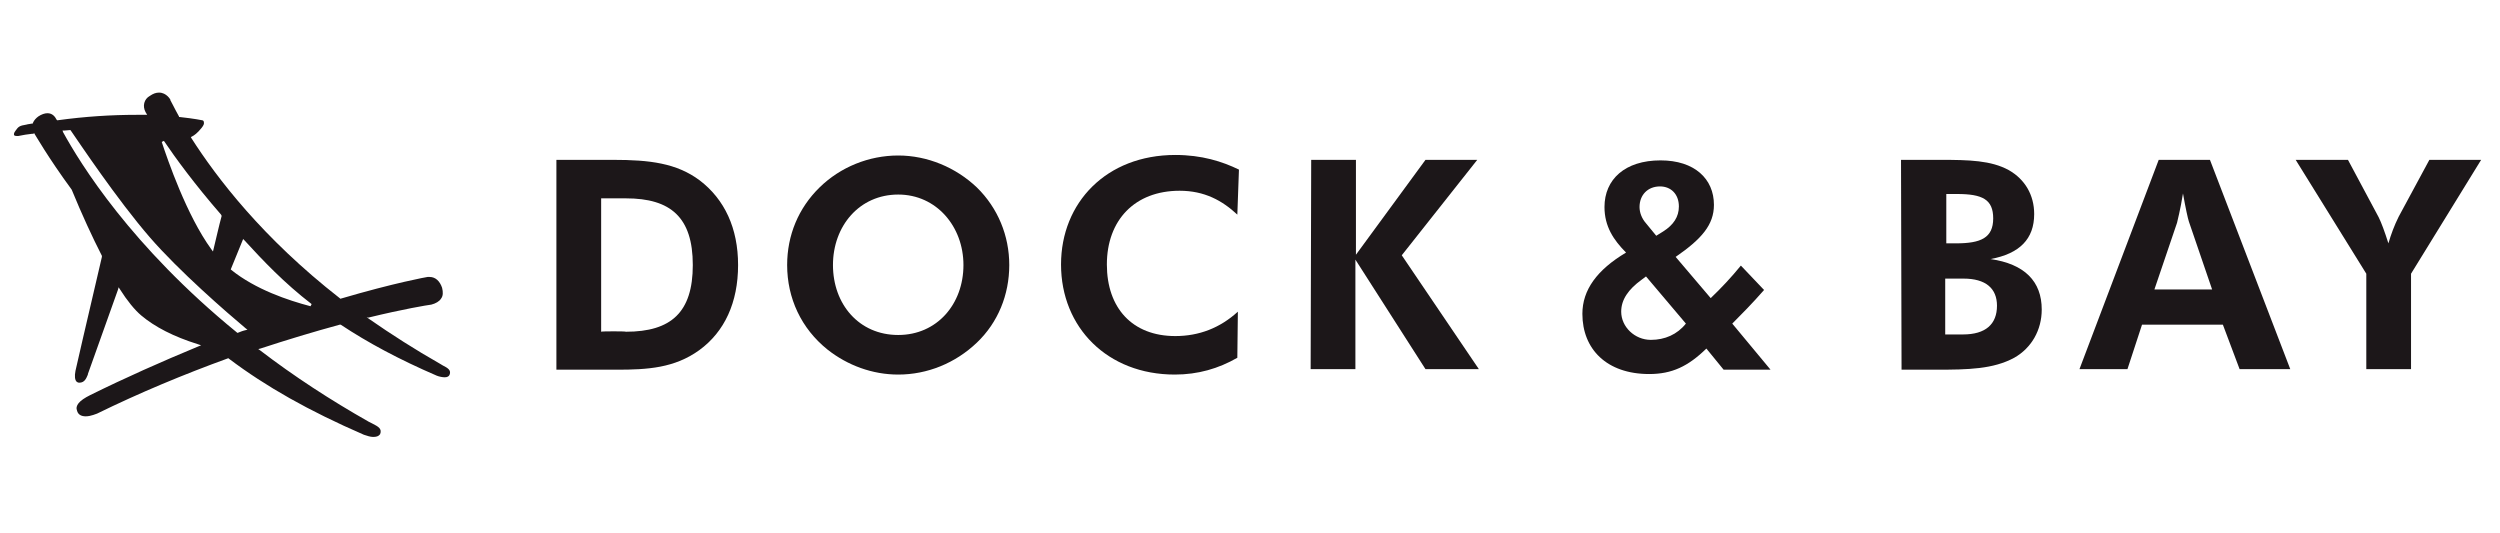
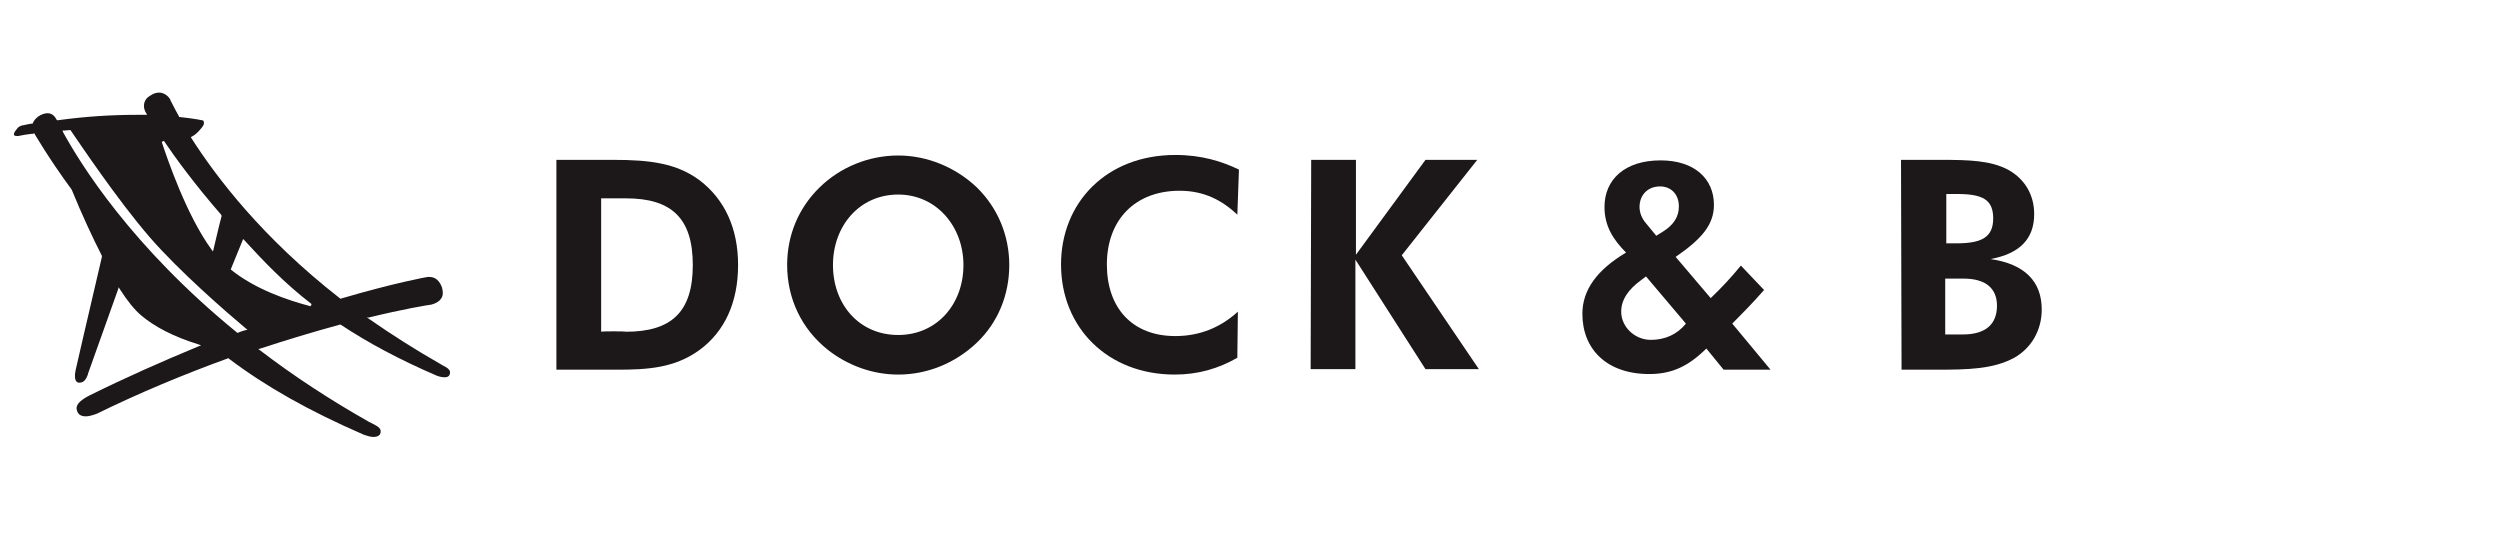
<svg xmlns="http://www.w3.org/2000/svg" fill="none" viewBox="0 0 150 32" height="32" width="150">
  <path fill="#1C1719" d="M33.384 9.591H36.78C38.98 9.591 40.597 9.786 41.988 10.827C43.476 11.966 44.285 13.69 44.285 15.902C44.285 18.147 43.476 19.904 41.956 21.01C40.468 22.084 38.851 22.182 37.007 22.182C36.716 22.182 36.392 22.182 36.069 22.182H33.384V9.591ZM37.557 19.904C40.274 19.904 41.568 18.733 41.568 15.902C41.568 13.039 40.242 11.901 37.557 11.901H36.069V19.904C36.069 19.872 37.557 19.872 37.557 19.904Z" />
  <path fill="#1C1719" d="M58.615 20.555C57.322 21.791 55.639 22.474 53.893 22.474C52.34 22.474 50.852 21.921 49.655 20.978C48.07 19.709 47.229 17.887 47.229 15.902C47.229 14.113 47.908 12.486 49.17 11.25C50.431 10.014 52.146 9.33 53.893 9.33C55.639 9.33 57.354 10.046 58.615 11.25C59.877 12.486 60.556 14.146 60.556 15.902C60.556 17.692 59.877 19.351 58.615 20.555ZM57.807 15.902C57.807 13.592 56.189 11.673 53.893 11.673C51.563 11.673 49.978 13.56 49.978 15.902C49.978 18.245 51.531 20.099 53.893 20.099C56.222 20.099 57.807 18.245 57.807 15.902Z" />
  <path fill="#1C1719" d="M70.778 11.445C68.094 11.445 66.412 13.202 66.412 15.87C66.412 18.473 67.932 20.164 70.52 20.164C71.943 20.164 73.205 19.676 74.272 18.7L74.24 21.466C73.108 22.116 71.878 22.474 70.487 22.474C66.444 22.474 63.662 19.644 63.662 15.87C63.662 12.161 66.379 9.298 70.52 9.298C72.105 9.298 73.334 9.688 74.337 10.176L74.24 12.877C73.334 12.031 72.267 11.445 70.778 11.445Z" />
  <path fill="#1C1719" d="M78.672 9.591H81.356V15.284L85.529 9.591H88.635L84.106 15.317L88.732 22.149H85.529L81.324 15.577V22.149H78.639L78.672 9.591Z" />
  <path fill="#1C1719" d="M102.383 20.913C101.283 21.986 100.313 22.442 98.954 22.442C96.399 22.442 94.943 20.945 94.943 18.831C94.943 17.399 95.816 16.195 97.563 15.154C96.819 14.406 96.269 13.592 96.269 12.421C96.269 10.762 97.498 9.623 99.633 9.623C101.671 9.623 102.836 10.729 102.836 12.291C102.836 13.495 102.092 14.341 100.539 15.414L102.642 17.887C103.256 17.301 103.871 16.651 104.453 15.935L105.844 17.399C105.133 18.212 104.486 18.863 103.936 19.416L106.233 22.182H103.418L102.383 20.913ZM98.76 16.586L98.501 16.781C97.692 17.366 97.272 17.985 97.272 18.7C97.272 19.611 98.081 20.392 99.051 20.392C99.892 20.392 100.636 20.067 101.154 19.416L98.76 16.586ZM99.795 13.885C100.41 13.495 100.733 13.007 100.733 12.389C100.733 11.64 100.248 11.185 99.601 11.185C98.857 11.185 98.372 11.705 98.372 12.421C98.372 12.746 98.501 13.104 98.76 13.397L99.375 14.146L99.795 13.885Z" />
  <path fill="#1C1719" d="M114.061 9.591H115.84C116.034 9.591 116.228 9.591 116.422 9.591C118.137 9.591 119.463 9.623 120.53 10.209C121.501 10.762 122.051 11.705 122.051 12.844C122.051 14.341 121.177 15.219 119.431 15.544C121.469 15.837 122.504 16.878 122.504 18.57C122.504 19.806 121.889 20.88 120.854 21.466C119.592 22.149 118.104 22.182 116.163 22.182C116.066 22.182 115.969 22.182 115.872 22.182H114.093L114.061 9.591ZM117.36 14.601C118.848 14.601 119.592 14.276 119.592 13.104C119.592 11.966 118.945 11.64 117.425 11.64H116.778V14.601H117.36ZM117.781 20.067C119.14 20.067 119.819 19.449 119.819 18.343C119.819 17.301 119.14 16.716 117.813 16.716H116.713V20.067H117.781Z" />
-   <path fill="#1C1719" d="M129.523 9.591H132.597L137.416 22.149H134.376L133.373 19.481H128.521L127.647 22.149H124.768L129.523 9.591ZM131.335 13.3C131.27 13.104 131.141 12.519 130.979 11.608C130.817 12.616 130.656 13.202 130.623 13.365L129.265 17.366H132.726L131.335 13.3Z" />
-   <path fill="#1C1719" d="M141.978 16.423L137.74 9.591H140.878L142.722 13.039C142.883 13.365 143.077 13.885 143.304 14.601C143.466 14.048 143.66 13.527 143.918 13.007L145.762 9.591H148.868L144.662 16.423V22.149H141.978V16.423Z" />
  <path fill="#1C1719" d="M22.385 26.216C22.223 26.216 22.029 26.151 21.835 26.086C18.536 24.654 15.948 23.19 13.748 21.531L13.716 21.498H13.683C10.998 22.474 8.346 23.581 5.823 24.817C5.79 24.817 5.467 24.98 5.143 24.98C4.885 24.98 4.69 24.882 4.626 24.654C4.496 24.329 4.755 24.036 5.402 23.711C7.505 22.67 9.704 21.694 11.904 20.783L12.066 20.718L11.872 20.652C10.416 20.197 9.284 19.611 8.475 18.928C8.087 18.603 7.634 18.05 7.181 17.334L7.117 17.236L7.084 17.366C5.952 20.522 5.305 22.344 5.273 22.442V22.474C5.176 22.702 5.079 22.962 4.755 22.962C4.69 22.962 4.626 22.93 4.593 22.897C4.496 22.8 4.464 22.572 4.529 22.247C4.561 22.116 5.111 19.676 6.114 15.414V15.382V15.349C5.532 14.21 4.917 12.877 4.302 11.38C2.847 9.395 2.103 8.061 2.07 8.029V7.996L1.973 8.029H1.909C1.65 8.061 1.391 8.094 1.1 8.159C1.1 8.159 1.035 8.159 1.003 8.159C0.906 8.159 0.841 8.127 0.841 8.094C0.841 8.061 0.809 7.996 0.938 7.834C1.1 7.606 1.164 7.541 1.585 7.476C1.682 7.443 1.811 7.443 1.941 7.411H1.973V7.378C2.038 7.216 2.167 7.085 2.297 6.988C2.491 6.858 2.685 6.793 2.847 6.793C3.138 6.793 3.299 6.988 3.397 7.183L3.429 7.216H3.461C5.111 6.988 6.696 6.89 8.184 6.89C8.378 6.89 8.54 6.89 8.702 6.89H8.831L8.734 6.728C8.54 6.37 8.637 5.947 8.993 5.752C9.187 5.621 9.349 5.556 9.543 5.556C9.996 5.556 10.222 5.979 10.222 5.979C10.222 5.979 10.222 5.979 10.222 6.012C10.287 6.109 10.448 6.467 10.74 6.988V7.02H10.772C11.678 7.118 12.131 7.216 12.131 7.216C12.163 7.216 12.228 7.248 12.228 7.313C12.26 7.411 12.228 7.508 12.098 7.671C11.839 7.996 11.645 8.127 11.516 8.192L11.451 8.224L11.484 8.289C13.004 10.664 15.754 14.276 20.38 17.887L20.412 17.919H20.444C23.647 16.976 25.62 16.618 25.652 16.618C25.685 16.618 25.717 16.618 25.782 16.618C26.137 16.618 26.396 16.878 26.526 17.269C26.59 17.529 26.59 17.757 26.461 17.919C26.364 18.082 26.137 18.212 25.879 18.277C25.62 18.31 24.229 18.538 22.094 19.058L21.997 19.026L22.126 19.123C23.485 20.067 24.908 20.978 26.396 21.824C26.461 21.856 26.493 21.889 26.558 21.921C26.881 22.084 27.076 22.214 26.979 22.474C26.946 22.572 26.849 22.637 26.687 22.637C26.558 22.637 26.364 22.605 26.202 22.539C23.938 21.563 22.062 20.555 20.444 19.481H20.412H20.38C18.827 19.904 17.209 20.392 15.624 20.913L15.495 20.945L15.592 21.01C17.63 22.572 19.83 24.003 22.126 25.305C22.191 25.337 22.256 25.37 22.32 25.402C22.709 25.598 22.935 25.728 22.806 26.053C22.709 26.183 22.579 26.216 22.385 26.216ZM4.238 7.801C4.108 7.801 3.979 7.834 3.849 7.834H3.752L3.785 7.931C4.82 9.818 7.861 14.764 14.201 19.937L14.233 19.969H14.266C14.427 19.904 14.589 19.839 14.751 19.806L14.848 19.774L14.751 19.709C13.586 18.733 10.74 16.26 8.993 14.243C7.02 11.966 4.723 8.517 4.27 7.866L4.238 7.834V7.801ZM13.845 16.163L13.877 16.195C15.333 17.366 17.274 18.017 18.633 18.375L18.697 18.245C17.048 16.976 15.786 15.642 14.654 14.406L14.589 14.341L13.845 16.163ZM9.704 8.517C10.06 9.591 11.193 12.909 12.681 14.959L12.778 15.089L12.81 14.959C12.972 14.308 13.133 13.56 13.295 12.974V12.942L13.263 12.877C11.678 11.055 10.513 9.46 9.834 8.452L9.704 8.517Z" />
</svg>